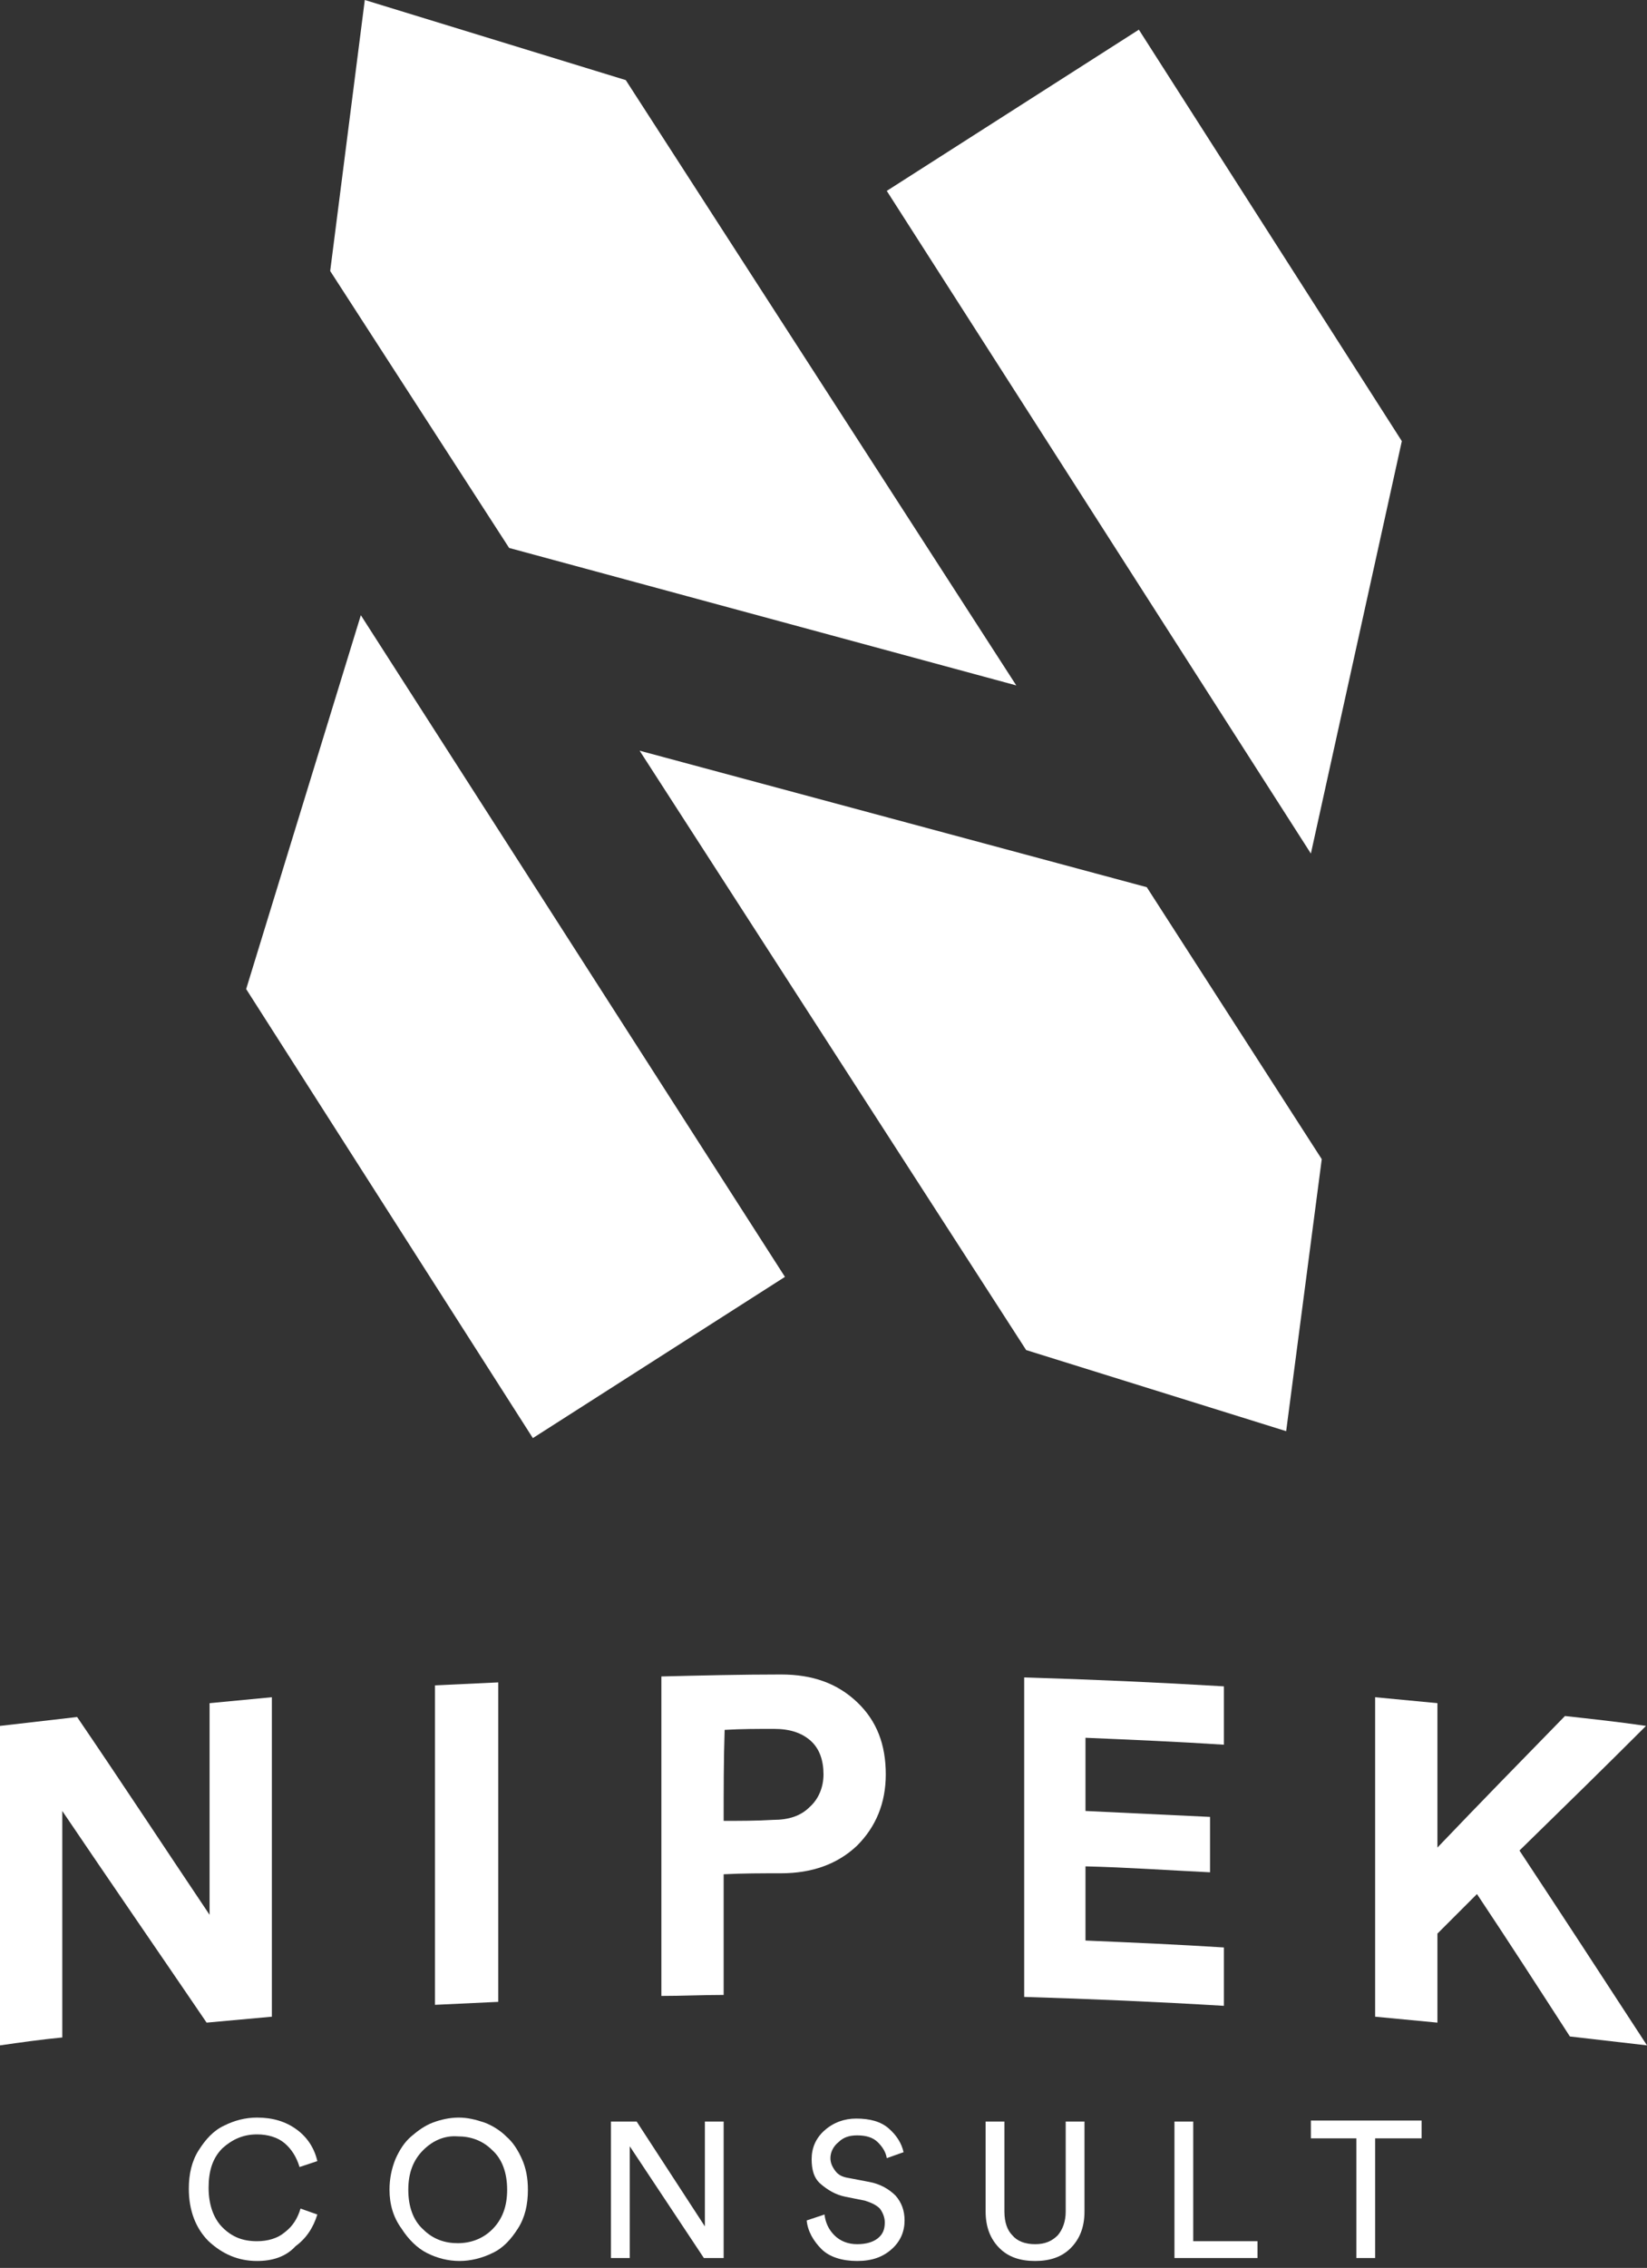
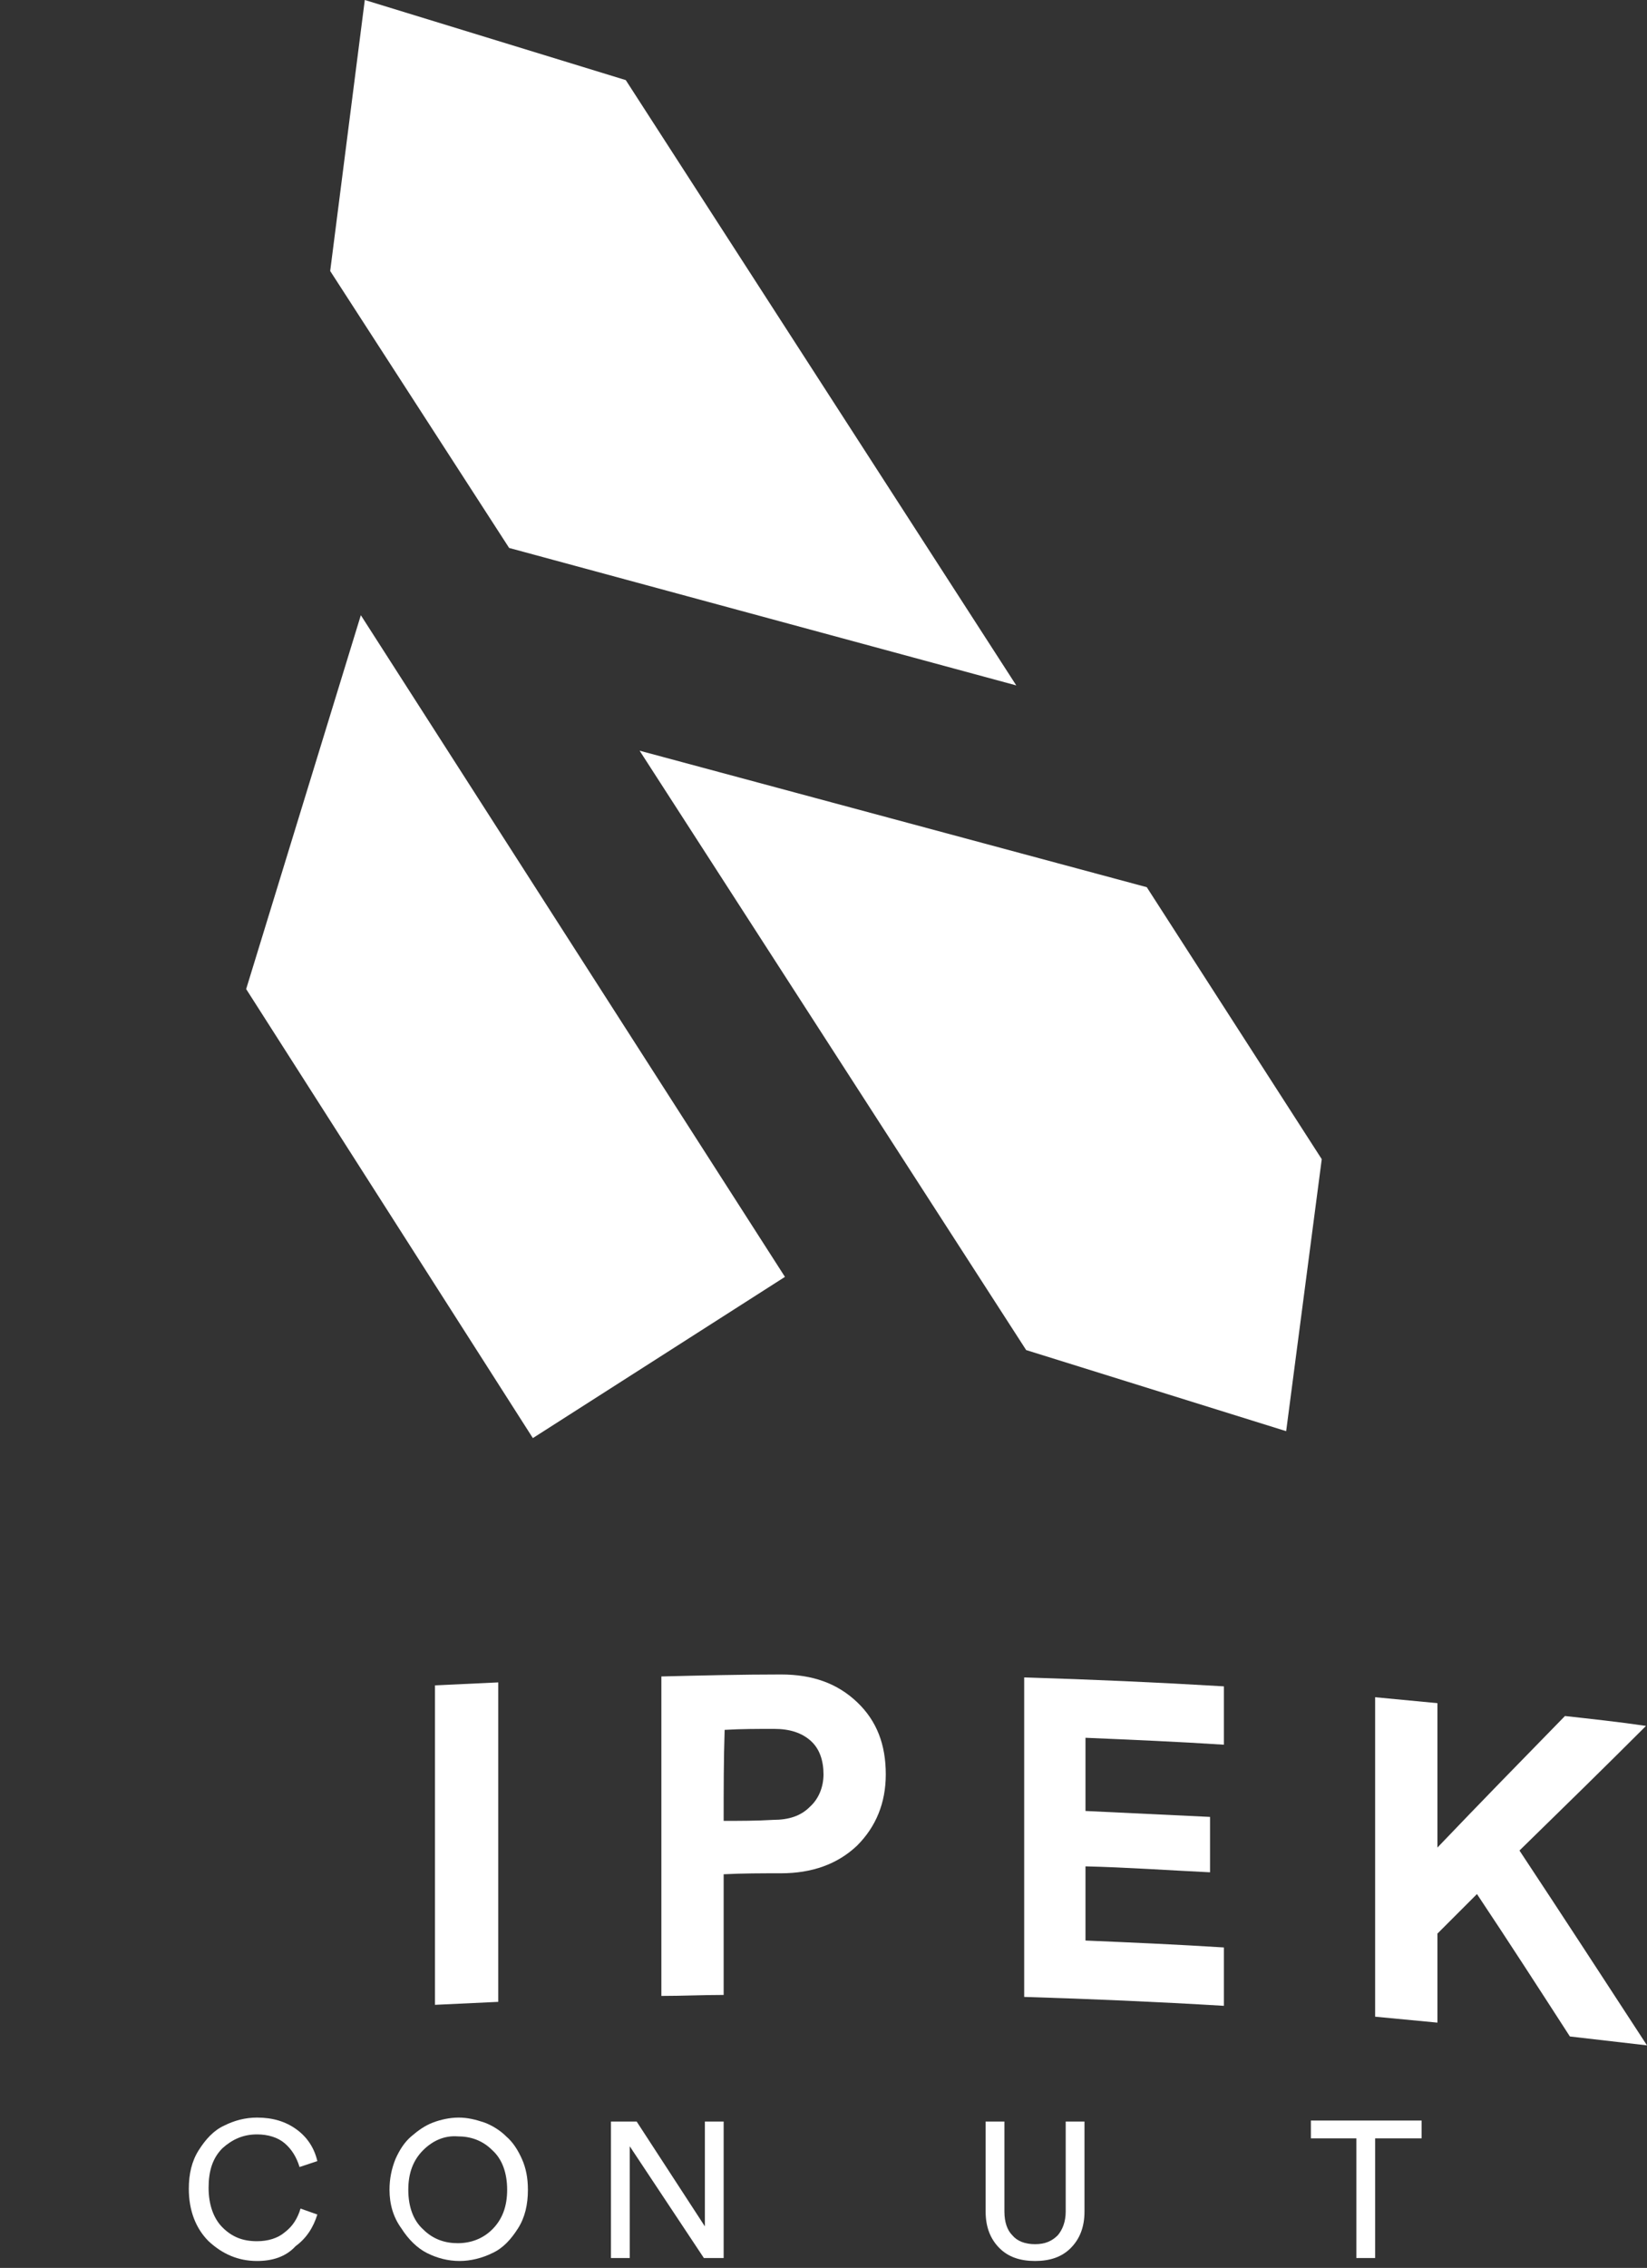
<svg xmlns="http://www.w3.org/2000/svg" version="1.1" id="Layer_1" x="0px" y="0px" viewBox="0 0 166.6 229.3" style="enable-background:new 0 0 166.6 229.3;" xml:space="preserve">
  <rect x="0" y="0" width="166.6" height="229.3" fill="#333333" stroke="none" />
  <style type="text/css">
	.st0{fill:#FFFFFF;}
</style>
  <g>
    <g>
-       <polygon class="st0" points="141.8,44.6 132.6,86.3 89.7,19.3 115.2,3   " />
      <polygon class="st0" points="79.4,129.1 53.9,145.4 24.9,100 36.5,62.2   " />
      <polygon class="st0" points="102.8,69.3 63.3,8.1 36.9,0 33.4,27.4 51.5,55.4   " />
      <polygon class="st0" points="64.7,75.9 103.8,136.5 130.1,144.7 133.7,117.2 116,89.7   " />
    </g>
    <g>
-       <path class="st0" d="M27.5,203.9c-2.2,0.2-4.4,0.4-6.6,0.6c-4.9-7.2-9.8-14.3-14.6-21.4c0,7.6,0,15.3,0,22.9    c-2.1,0.2-4.2,0.5-6.3,0.8c0-10.8,0-21.5,0-32.3c2.6-0.3,5.2-0.6,7.8-0.9c4.5,6.6,8.9,13.3,13.4,20c0-7.1,0-14.2,0-21.4    c2.1-0.2,4.2-0.4,6.3-0.6C27.5,182.4,27.5,193.2,27.5,203.9z" />
      <path class="st0" d="M50.4,202.4c-2.1,0.1-4.3,0.2-6.4,0.3c0-10.8,0-21.5,0-32.3c2.1-0.1,4.3-0.2,6.4-0.3    C50.4,180.9,50.4,191.6,50.4,202.4z" />
      <path class="st0" d="M79,189.4c-1.9,0-3.9,0-5.8,0.1c0,4.1,0,8.1,0,12.2c-2.1,0-4.2,0.1-6.3,0.1c0-10.8,0-21.5,0-32.3    c4-0.1,8.1-0.2,12.1-0.2c3.2,0,5.7,0.9,7.7,2.8c2,1.9,2.9,4.3,2.9,7.3c0,2.9-1,5.3-2.9,7.2C84.7,188.5,82.1,189.4,79,189.4z     M73.2,184.1c1.7,0,3.3,0,5-0.1c1.6,0,2.8-0.4,3.7-1.3c0.9-0.8,1.4-2,1.4-3.3c0-1.4-0.4-2.6-1.3-3.4c-0.9-0.8-2.1-1.2-3.7-1.2    c-1.7,0-3.3,0-5,0.1C73.2,177.9,73.2,181,73.2,184.1z" />
      <path class="st0" d="M123.8,202.8c-6.7-0.4-13.5-0.7-20.2-0.9c0-10.8,0-21.5,0-32.3c6.8,0.2,13.5,0.5,20.2,0.9c0,2,0,3.9,0,5.9    c-4.6-0.3-9.3-0.5-14-0.7c0,2.5,0,4.9,0,7.4c4.2,0.2,8.4,0.4,12.6,0.6c0,1.9,0,3.7,0,5.6c-4.2-0.2-8.4-0.5-12.6-0.6    c0,2.5,0,5,0,7.5c4.7,0.2,9.3,0.4,14,0.7C123.8,198.9,123.8,200.8,123.8,202.8z" />
      <path class="st0" d="M158.8,205.9c-3.1-4.8-6.2-9.6-9.4-14.4c-1.3,1.3-2.7,2.7-4,4c0,3,0,6,0,9c-2.1-0.2-4.2-0.4-6.3-0.6    c0-10.8,0-21.5,0-32.3c2.1,0.2,4.2,0.4,6.3,0.6c0,4.9,0,9.7,0,14.6c4.3-4.5,8.6-8.9,12.9-13.3c2.7,0.3,5.5,0.6,8.2,1    c-4.2,4.2-8.5,8.4-12.8,12.6c4.3,6.5,8.6,13.1,12.9,19.7C164,206.5,161.4,206.2,158.8,205.9z" />
    </g>
    <g>
      <path class="st0" d="M26,228.6c-1.9,0-3.5-0.7-4.9-2c-1.3-1.3-2-3.1-2-5.3c0-1.5,0.3-2.8,1-3.9c0.7-1.1,1.5-2,2.6-2.5    c1-0.5,2.1-0.8,3.3-0.8c1.6,0,2.9,0.4,4,1.2c1.1,0.8,1.8,1.9,2.1,3.2l-1.8,0.6c-0.3-1-0.8-1.8-1.5-2.4c-0.7-0.6-1.7-0.9-2.8-0.9    c-1.4,0-2.5,0.5-3.5,1.4c-1,1-1.4,2.3-1.4,4c0,1.7,0.5,3.1,1.4,4c1,1,2.1,1.4,3.5,1.4c1.1,0,2.1-0.3,2.8-0.9    c0.8-0.6,1.3-1.4,1.6-2.4l1.7,0.6c-0.4,1.3-1.1,2.4-2.2,3.2C28.9,228.2,27.5,228.6,26,228.6z" />
      <path class="st0" d="M39.4,221.4c0-1.1,0.2-2.1,0.6-3.1c0.4-0.9,0.9-1.7,1.6-2.3c0.7-0.6,1.4-1.1,2.2-1.4c0.8-0.3,1.7-0.5,2.6-0.5    s1.7,0.2,2.6,0.5c0.8,0.3,1.6,0.8,2.2,1.4c0.7,0.6,1.2,1.4,1.6,2.3c0.4,0.9,0.6,1.9,0.6,3.1c0,1.5-0.3,2.8-1,3.9    c-0.7,1.1-1.5,2-2.6,2.5c-1,0.5-2.2,0.8-3.3,0.8c-1.2,0-2.3-0.3-3.3-0.8c-1-0.5-1.9-1.4-2.6-2.5C39.8,224.2,39.4,222.9,39.4,221.4    z M42.8,217.4c-1,1-1.5,2.3-1.5,4c0,1.7,0.5,3.1,1.5,4c1,1,2.2,1.4,3.5,1.4c1.4,0,2.6-0.5,3.5-1.4c1-1,1.5-2.3,1.5-4    c0-1.7-0.5-3.1-1.5-4c-1-1-2.2-1.4-3.5-1.4C45,215.9,43.8,216.4,42.8,217.4z" />
      <path class="st0" d="M73.2,228.3h-2L63.7,217v11.3h-1.9v-13.8h2.6l6.9,10.6v-10.6h1.9V228.3z" />
-       <path class="st0" d="M91.4,217.6l-1.7,0.6c-0.1-0.6-0.4-1.1-0.9-1.6c-0.5-0.5-1.2-0.7-2.1-0.7c-0.8,0-1.4,0.2-1.9,0.7    c-0.5,0.4-0.8,1-0.8,1.6c0,0.5,0.2,0.9,0.5,1.3c0.3,0.4,0.7,0.6,1.3,0.7l2.1,0.4c1.1,0.2,2,0.7,2.7,1.4c0.6,0.7,0.9,1.5,0.9,2.5    c0,1.1-0.4,2.1-1.3,2.9c-0.9,0.8-2,1.2-3.5,1.2c-1.5,0-2.8-0.4-3.6-1.2s-1.4-1.8-1.5-2.9l1.8-0.6c0.1,0.8,0.4,1.5,1,2.1    c0.6,0.6,1.4,0.9,2.3,0.9c0.9,0,1.6-0.2,2.1-0.6c0.5-0.4,0.7-0.9,0.7-1.6c0-0.5-0.2-1-0.5-1.4c-0.4-0.4-0.9-0.6-1.5-0.8l-2-0.4    c-1-0.2-1.8-0.7-2.5-1.3s-0.9-1.5-0.9-2.5c0-1.1,0.4-2.1,1.3-2.9c0.9-0.8,2-1.2,3.2-1.2c1.4,0,2.5,0.3,3.3,1    S91.2,216.7,91.4,217.6z" />
      <path class="st0" d="M108.3,227.3c-0.9,0.9-2.1,1.3-3.6,1.3c-1.5,0-2.7-0.4-3.6-1.3c-0.9-0.9-1.4-2.1-1.4-3.7v-9.1h1.9v9.1    c0,1.1,0.3,1.9,0.8,2.4c0.5,0.6,1.3,0.9,2.3,0.9c1,0,1.7-0.3,2.3-0.9c0.5-0.6,0.8-1.4,0.8-2.4v-9.1h1.9v9.1    C109.7,225.2,109.2,226.4,108.3,227.3z" />
-       <path class="st0" d="M127.3,228.3h-8.5v-13.8h1.9v12.1h6.5V228.3z" />
      <path class="st0" d="M143.7,216.2h-4.6v12.1h-1.9v-12.1h-4.6v-1.8h11.2V216.2z" />
    </g>
  </g>
</svg>